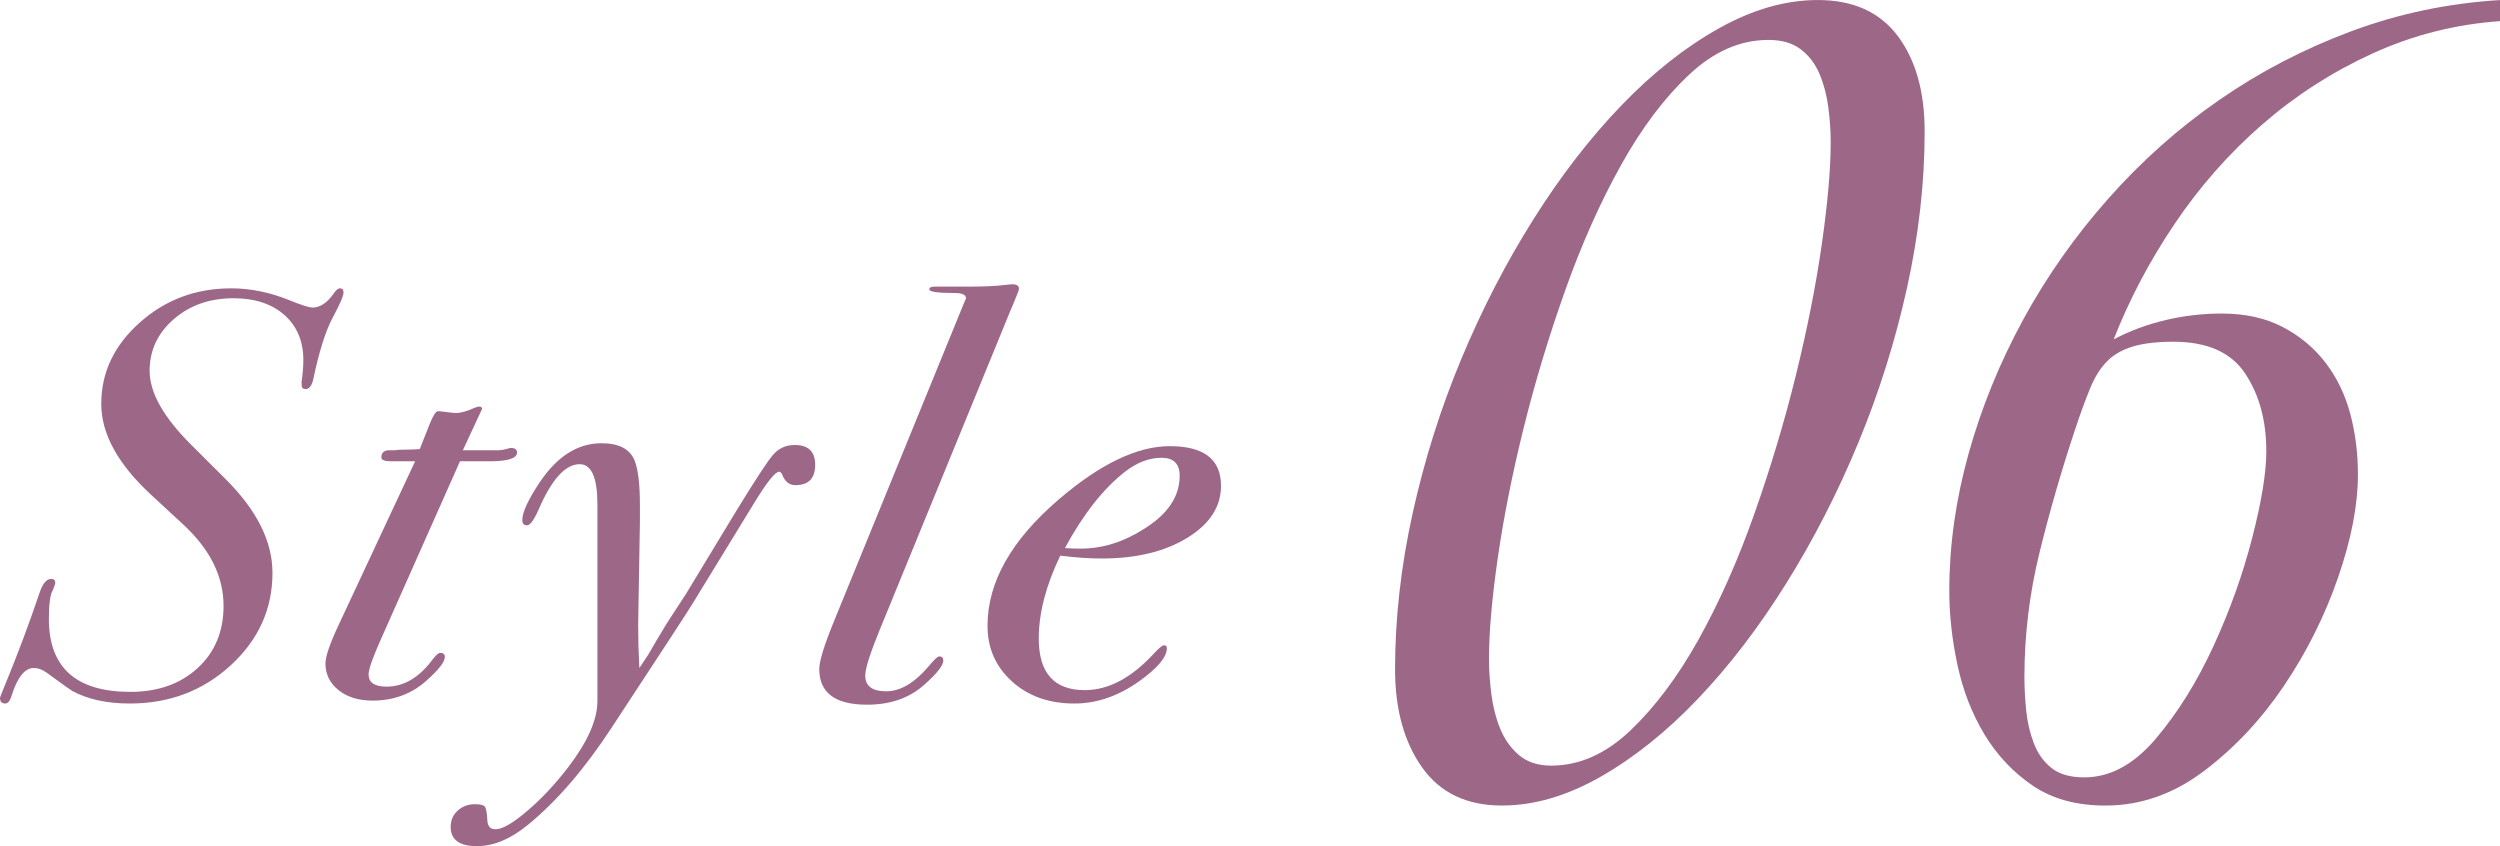
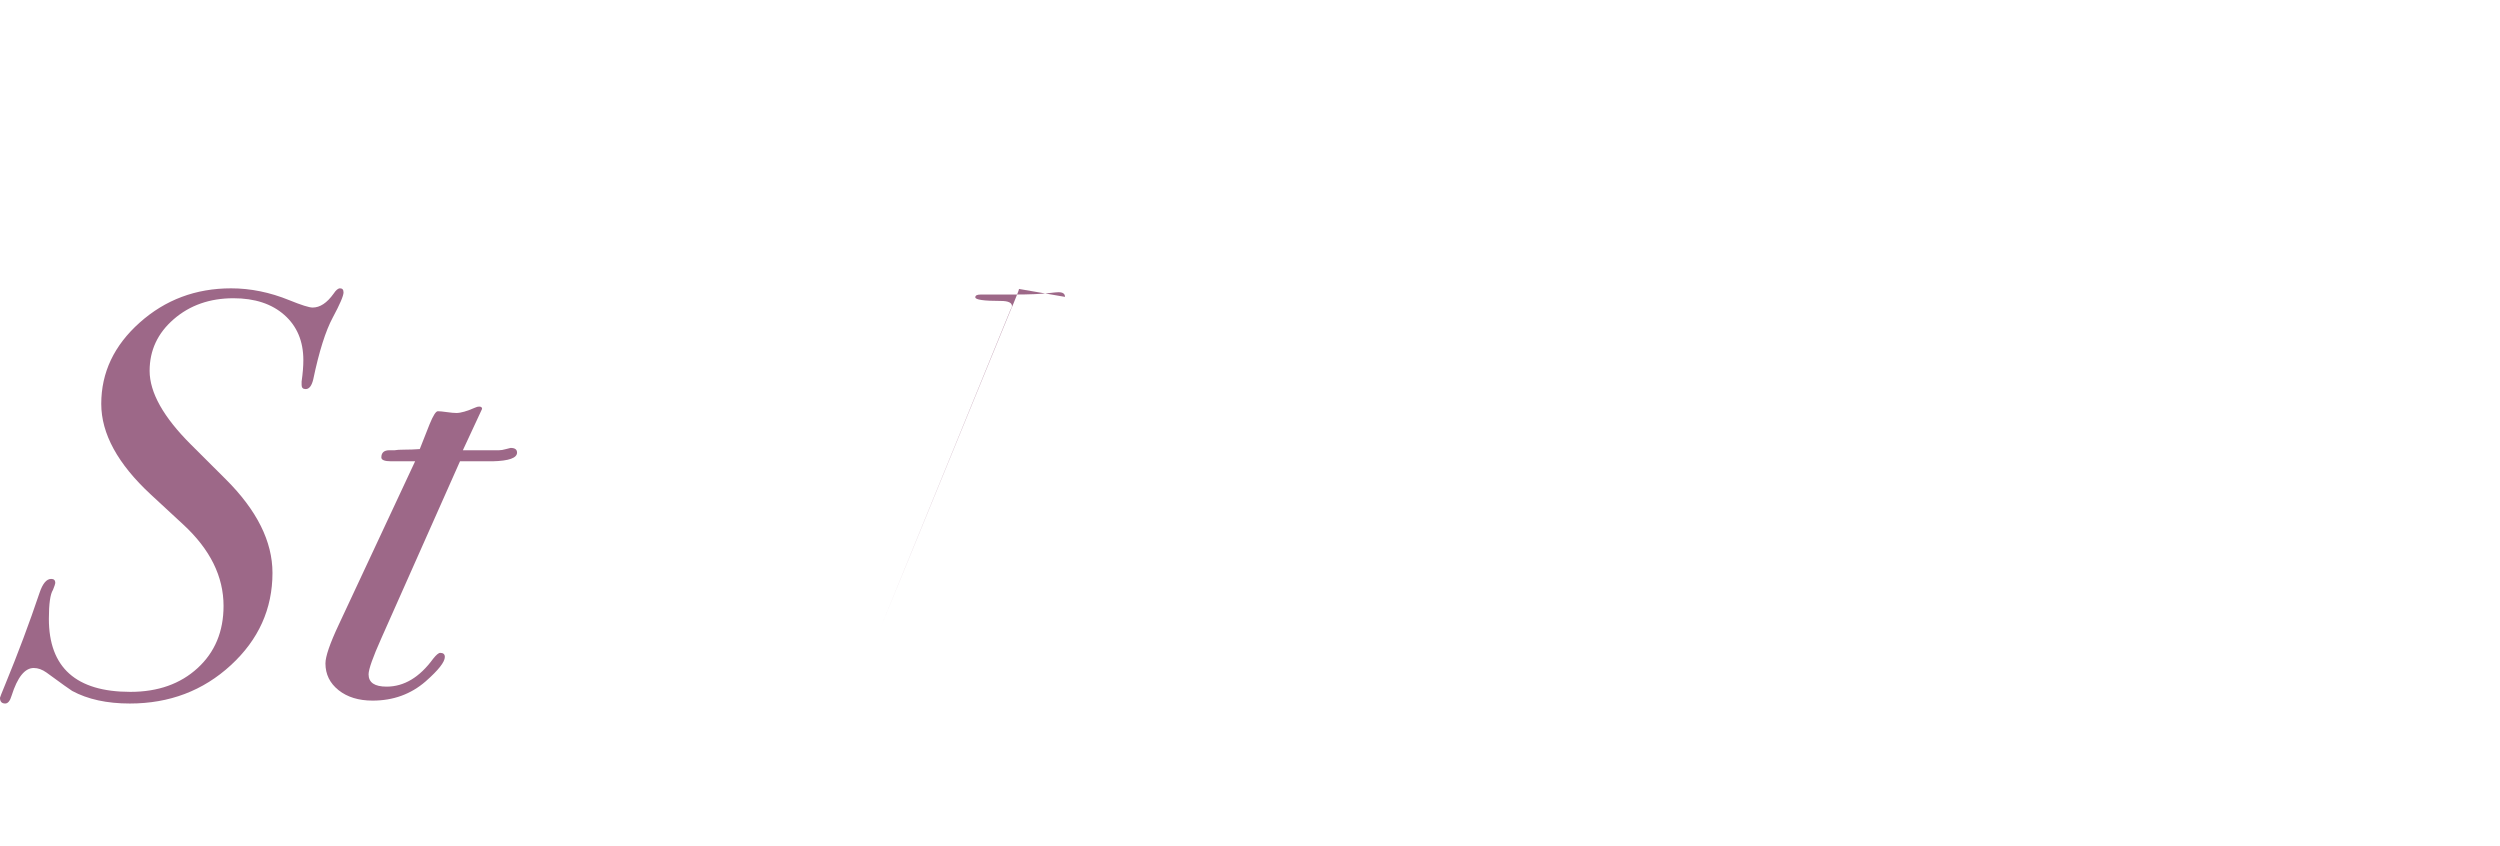
<svg xmlns="http://www.w3.org/2000/svg" id="_イヤー_2" viewBox="0 0 154.203 52.193">
  <defs>
    <style>.cls-1{fill:#9d6888;}</style>
  </defs>
  <g id="_ザイン">
    <g>
      <g>
-         <path class="cls-1" d="M86.049,41.284c0-3.138,.362-6.349,1.086-9.633,.725-3.283,1.726-6.458,3.006-9.524,1.279-3.066,2.764-5.939,4.454-8.619s3.501-5.021,5.433-7.025c1.931-2.003,3.935-3.585,6.012-4.744,2.075-1.159,4.104-1.738,6.084-1.738,2.173,0,3.813,.737,4.925,2.209,1.11,1.474,1.666,3.44,1.666,5.903,0,3.14-.362,6.35-1.086,9.633-.725,3.284-1.728,6.471-3.006,9.561-1.28,3.09-2.766,5.988-4.455,8.691-1.69,2.705-3.501,5.07-5.432,7.098-1.932,2.028-3.937,3.634-6.012,4.816-2.077,1.183-4.104,1.774-6.084,1.774-2.173,0-3.815-.785-4.925-2.354-1.111-1.568-1.666-3.585-1.666-6.048Zm5.794-.652c0,.677,.048,1.401,.145,2.173,.097,.773,.277,1.485,.544,2.137,.265,.652,.651,1.195,1.158,1.63s1.171,.652,1.992,.652c1.738,0,3.368-.725,4.889-2.173,1.521-1.449,2.921-3.319,4.201-5.613,1.278-2.293,2.426-4.876,3.44-7.75,1.014-2.872,1.87-5.733,2.571-8.583,.699-2.848,1.231-5.541,1.593-8.076,.362-2.535,.544-4.623,.544-6.265,0-.675-.049-1.387-.146-2.137-.097-.748-.278-1.436-.543-2.064-.266-.627-.651-1.134-1.159-1.521-.507-.386-1.171-.58-1.991-.58-1.738,0-3.368,.713-4.889,2.137-1.521,1.425-2.923,3.284-4.201,5.577-1.28,2.294-2.427,4.865-3.44,7.713-1.014,2.85-1.872,5.686-2.571,8.511-.7,2.825-1.231,5.493-1.594,8.003-.362,2.511-.543,4.588-.543,6.229Z" />
-         <path class="cls-1" d="M154.203,1.304c-2.753,.193-5.372,.858-7.858,1.992-2.488,1.135-4.757,2.596-6.809,4.382-2.053,1.787-3.852,3.828-5.396,6.12-1.546,2.294-2.801,4.672-3.766,7.134,1.014-.531,2.088-.929,3.223-1.195,1.134-.265,2.281-.398,3.44-.398,1.448,0,2.704,.278,3.767,.833,1.062,.556,1.943,1.292,2.644,2.209,.699,.918,1.206,1.968,1.521,3.151,.313,1.184,.471,2.426,.471,3.73,0,1.883-.41,4.008-1.23,6.374-.822,2.367-1.933,4.588-3.332,6.664-1.401,2.077-3.042,3.827-4.925,5.251-1.884,1.424-3.911,2.137-6.084,2.137-1.787,0-3.284-.411-4.491-1.231-1.207-.82-2.197-1.871-2.97-3.15-.772-1.279-1.328-2.704-1.665-4.273-.339-1.568-.508-3.102-.508-4.599,0-2.8,.398-5.625,1.195-8.474,.797-2.849,1.92-5.601,3.368-8.257,1.448-2.655,3.198-5.143,5.251-7.46,2.052-2.317,4.333-4.346,6.845-6.084,2.51-1.738,5.226-3.15,8.148-4.237,2.921-1.086,5.975-1.726,9.162-1.919V1.304Zm-29.334,40.471c0,.63,.036,1.308,.108,2.035s.229,1.403,.471,2.033c.241,.629,.604,1.138,1.087,1.525,.482,.387,1.159,.581,2.028,.581,1.593,0,3.065-.798,4.418-2.396,1.351-1.598,2.535-3.498,3.549-5.701,1.014-2.203,1.811-4.43,2.39-6.682,.58-2.251,.869-4.03,.869-5.338,0-1.888-.435-3.485-1.304-4.792s-2.342-1.961-4.418-1.961c-1.014,0-1.847,.097-2.499,.291-.651,.193-1.184,.496-1.593,.907-.411,.412-.761,.969-1.051,1.67-.289,.702-.604,1.562-.941,2.578-.821,2.469-1.546,4.975-2.173,7.517-.628,2.542-.941,5.12-.941,7.734Z" />
-       </g>
+         </g>
      <g>
        <path class="cls-1" d="M21.19,18.033c0,.212-.222,.73-.665,1.554s-.844,2.094-1.203,3.812c-.096,.4-.251,.6-.467,.6-.168,0-.251-.083-.251-.25v-.215c.071-.499,.107-.939,.107-1.32,0-1.166-.39-2.093-1.167-2.783-.778-.69-1.826-1.035-3.143-1.035-1.461,0-2.688,.43-3.682,1.29-.994,.86-1.49,1.922-1.49,3.187,0,1.337,.85,2.854,2.55,4.548l2.155,2.149c1.915,1.91,2.873,3.832,2.873,5.766,0,2.221-.856,4.119-2.568,5.694s-3.789,2.364-6.231,2.364c-1.413,0-2.598-.259-3.556-.777-.12-.071-.646-.447-1.58-1.131-.264-.188-.526-.283-.79-.283-.551,0-1.006,.568-1.365,1.704-.095,.324-.227,.487-.395,.487-.216,0-.323-.119-.323-.356,0-.023,.107-.296,.323-.818,.79-1.921,1.496-3.807,2.119-5.658,.191-.569,.431-.854,.718-.854,.168,0,.252,.084,.252,.25,0,.048-.049,.191-.144,.429-.168,.262-.252,.857-.252,1.786,0,3.001,1.676,4.502,5.028,4.502,1.7,0,3.083-.49,4.148-1.468s1.598-2.256,1.598-3.833c0-1.814-.825-3.485-2.478-5.013l-2.012-1.862c-2.035-1.886-3.053-3.749-3.053-5.587,0-1.934,.79-3.605,2.371-5.014,1.58-1.409,3.459-2.113,5.639-2.113,1.196,0,2.394,.244,3.591,.732,.742,.302,1.222,.453,1.437,.453,.455,0,.886-.285,1.293-.855,.145-.22,.275-.33,.396-.33,.144,0,.216,.083,.216,.247Z" />
        <path class="cls-1" d="M31.893,27.914c0,.336-.503,.515-1.509,.539h-2.011l-4.849,10.91c-.527,1.176-.79,1.921-.79,2.233,0,.504,.37,.756,1.113,.756,1.077,0,2.034-.575,2.873-1.724,.191-.239,.335-.359,.431-.359,.191,0,.287,.084,.287,.251,0,.312-.395,.814-1.185,1.509-.91,.79-2,1.185-3.269,1.185-.862,0-1.562-.215-2.102-.645-.538-.43-.808-.979-.808-1.648,0-.43,.275-1.23,.826-2.401l4.705-10.067h-1.473c-.407,0-.61-.08-.61-.239,0-.295,.167-.443,.503-.443h.323c.119-.023,.311-.036,.574-.036,.335,0,.658-.012,.97-.036l.61-1.544c.216-.526,.383-.79,.503-.79,.119,0,.306,.018,.557,.054,.252,.036,.449,.054,.593,.054,.263,0,.646-.109,1.149-.33,.096-.044,.18-.065,.251-.065,.12,0,.18,.047,.18,.142l-.395,.851-.791,1.701h2.228c.119,0,.263-.023,.431-.072,.167-.048,.264-.072,.287-.072,.264,0,.396,.096,.396,.287Z" />
-         <path class="cls-1" d="M50.281,28.668c0,.838-.407,1.257-1.222,1.257-.383,0-.658-.228-.826-.683-.048-.095-.107-.144-.179-.144-.24,0-.755,.647-1.545,1.942l-3.699,6.043c-.144,.264-1.832,2.854-5.064,7.77-1.676,2.566-3.411,4.58-5.207,6.043-1.055,.863-2.096,1.295-3.125,1.295-1.077,0-1.616-.395-1.616-1.186,0-.407,.144-.742,.431-1.005,.288-.264,.646-.395,1.078-.395,.312,0,.509,.047,.593,.144,.084,.095,.138,.383,.161,.862,.024,.359,.19,.539,.5,.539,.429,0,1.089-.384,1.982-1.151,.894-.768,1.733-1.667,2.52-2.698,1.19-1.559,1.786-2.915,1.786-4.065v-12.123c0-1.654-.365-2.482-1.095-2.482-.876,0-1.715,.922-2.517,2.765-.292,.671-.536,1.006-.73,1.006s-.291-.108-.291-.323c0-.479,.358-1.257,1.077-2.334,1.077-1.604,2.347-2.406,3.807-2.406,1.078,0,1.76,.359,2.048,1.077,.215,.551,.323,1.473,.323,2.766v.97l-.108,6.393c0,.886,.024,1.772,.072,2.658l.574-.862c.239-.431,.623-1.077,1.149-1.939l1.149-1.76,3.089-5.1c1.173-1.915,1.934-3.076,2.28-3.483,.348-.407,.796-.611,1.348-.611,.837,0,1.257,.408,1.257,1.221Z" />
-         <path class="cls-1" d="M62.852,17.822c0,.048-.061,.216-.18,.503-.072,.192-.192,.479-.359,.862l-8.045,19.646c-.599,1.461-.898,2.406-.898,2.837,0,.646,.432,.97,1.293,.97,.862,0,1.725-.503,2.586-1.508,.359-.431,.587-.646,.683-.646,.167,0,.252,.084,.252,.251,0,.311-.396,.814-1.186,1.508-.91,.813-2.083,1.221-3.52,1.221-1.964,0-2.945-.733-2.945-2.201,0-.48,.299-1.455,.897-2.921l8.046-19.693c.071-.144,.107-.228,.107-.252,0-.216-.228-.325-.683-.325-1.054,0-1.58-.075-1.58-.226,0-.113,.107-.169,.323-.169h1.976c1.029,0,1.796-.032,2.298-.096,.264-.032,.443-.048,.539-.048,.264,0,.396,.096,.396,.287Z" />
-         <path class="cls-1" d="M75.314,29.961c0,1.293-.695,2.365-2.083,3.214-1.39,.85-3.149,1.275-5.28,1.275-.767,0-1.616-.059-2.55-.179-.886,1.836-1.329,3.541-1.329,5.114,0,2.122,.946,3.183,2.838,3.183,1.46,0,2.885-.756,4.273-2.269,.312-.331,.515-.497,.61-.497,.12,0,.18,.06,.18,.178,0,.546-.562,1.221-1.688,2.027-1.293,.925-2.635,1.387-4.022,1.387-1.557,0-2.838-.454-3.843-1.362-1.006-.908-1.509-2.054-1.509-3.44,0-2.675,1.46-5.267,4.382-7.776,2.562-2.197,4.849-3.297,6.859-3.297,2.106,0,3.161,.814,3.161,2.442Zm-2.551-.61c0-.742-.371-1.114-1.113-1.114-.767,0-1.521,.288-2.263,.862-1.341,1.054-2.574,2.622-3.699,4.705,.288,.024,.611,.036,.97,.036,1.341,0,2.646-.407,3.915-1.221,1.46-.91,2.19-1.999,2.19-3.268Z" />
+         <path class="cls-1" d="M62.852,17.822c0,.048-.061,.216-.18,.503-.072,.192-.192,.479-.359,.862l-8.045,19.646l8.046-19.693c.071-.144,.107-.228,.107-.252,0-.216-.228-.325-.683-.325-1.054,0-1.58-.075-1.58-.226,0-.113,.107-.169,.323-.169h1.976c1.029,0,1.796-.032,2.298-.096,.264-.032,.443-.048,.539-.048,.264,0,.396,.096,.396,.287Z" />
      </g>
    </g>
  </g>
</svg>